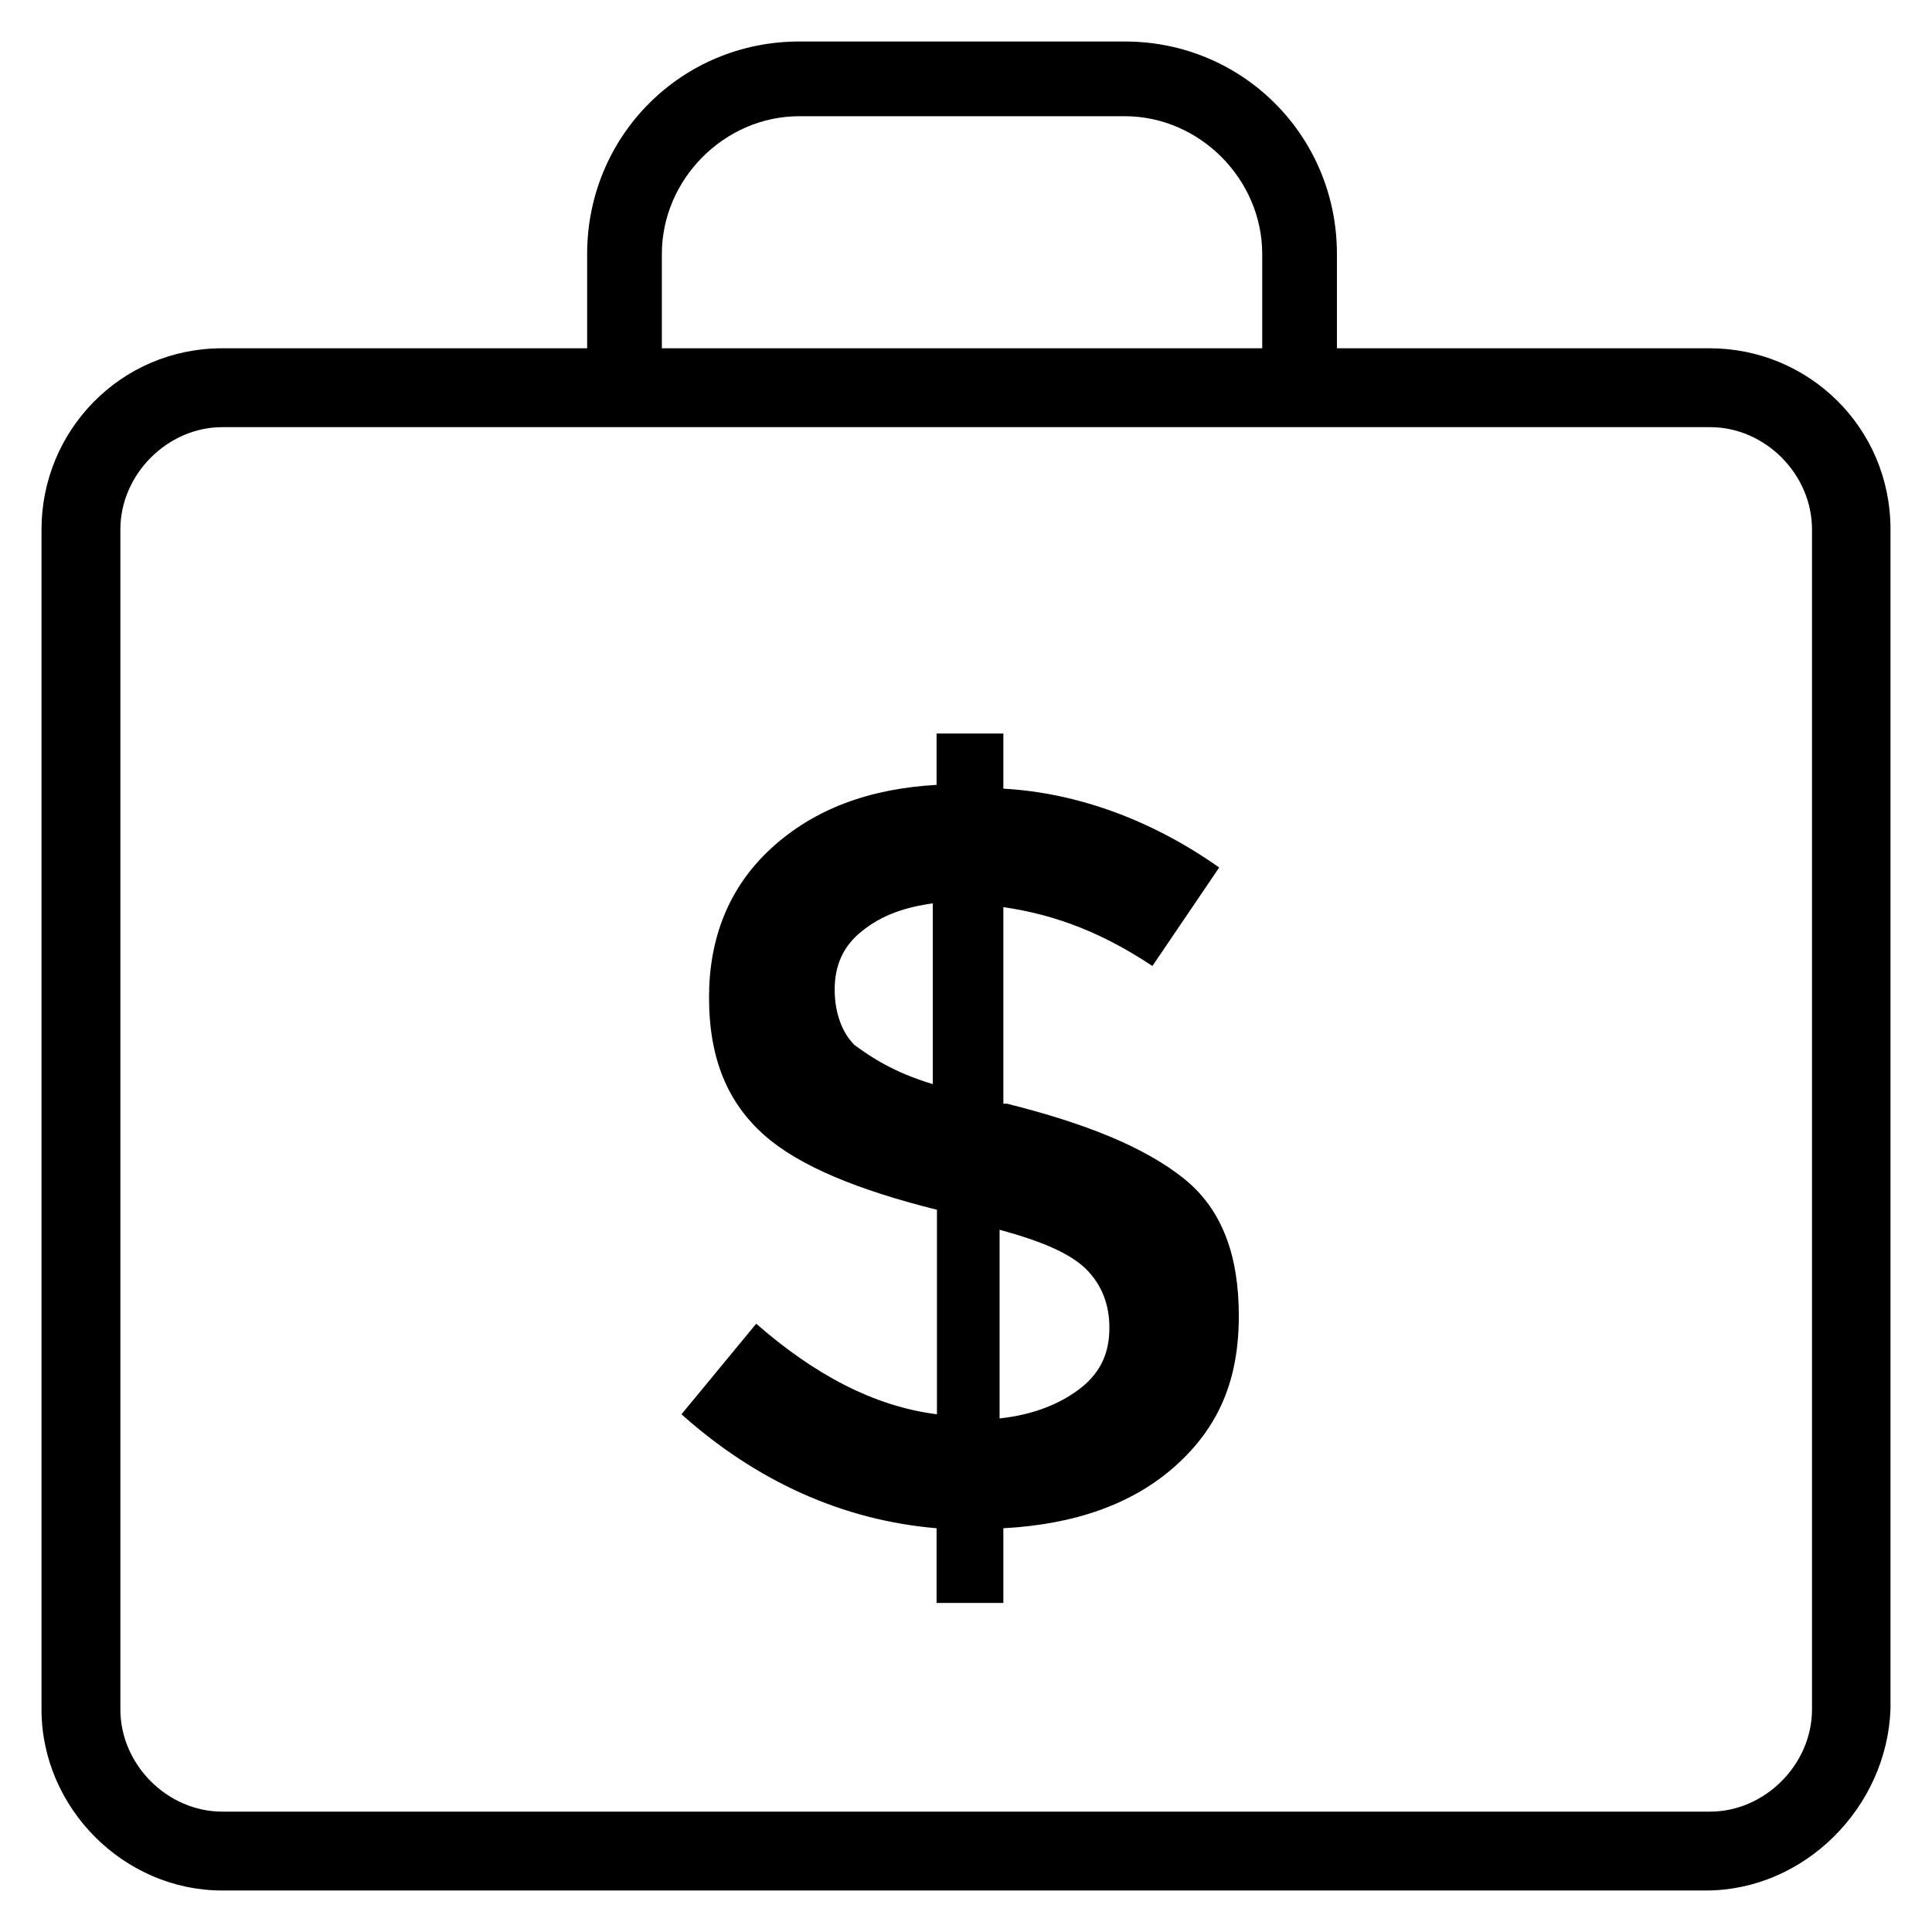
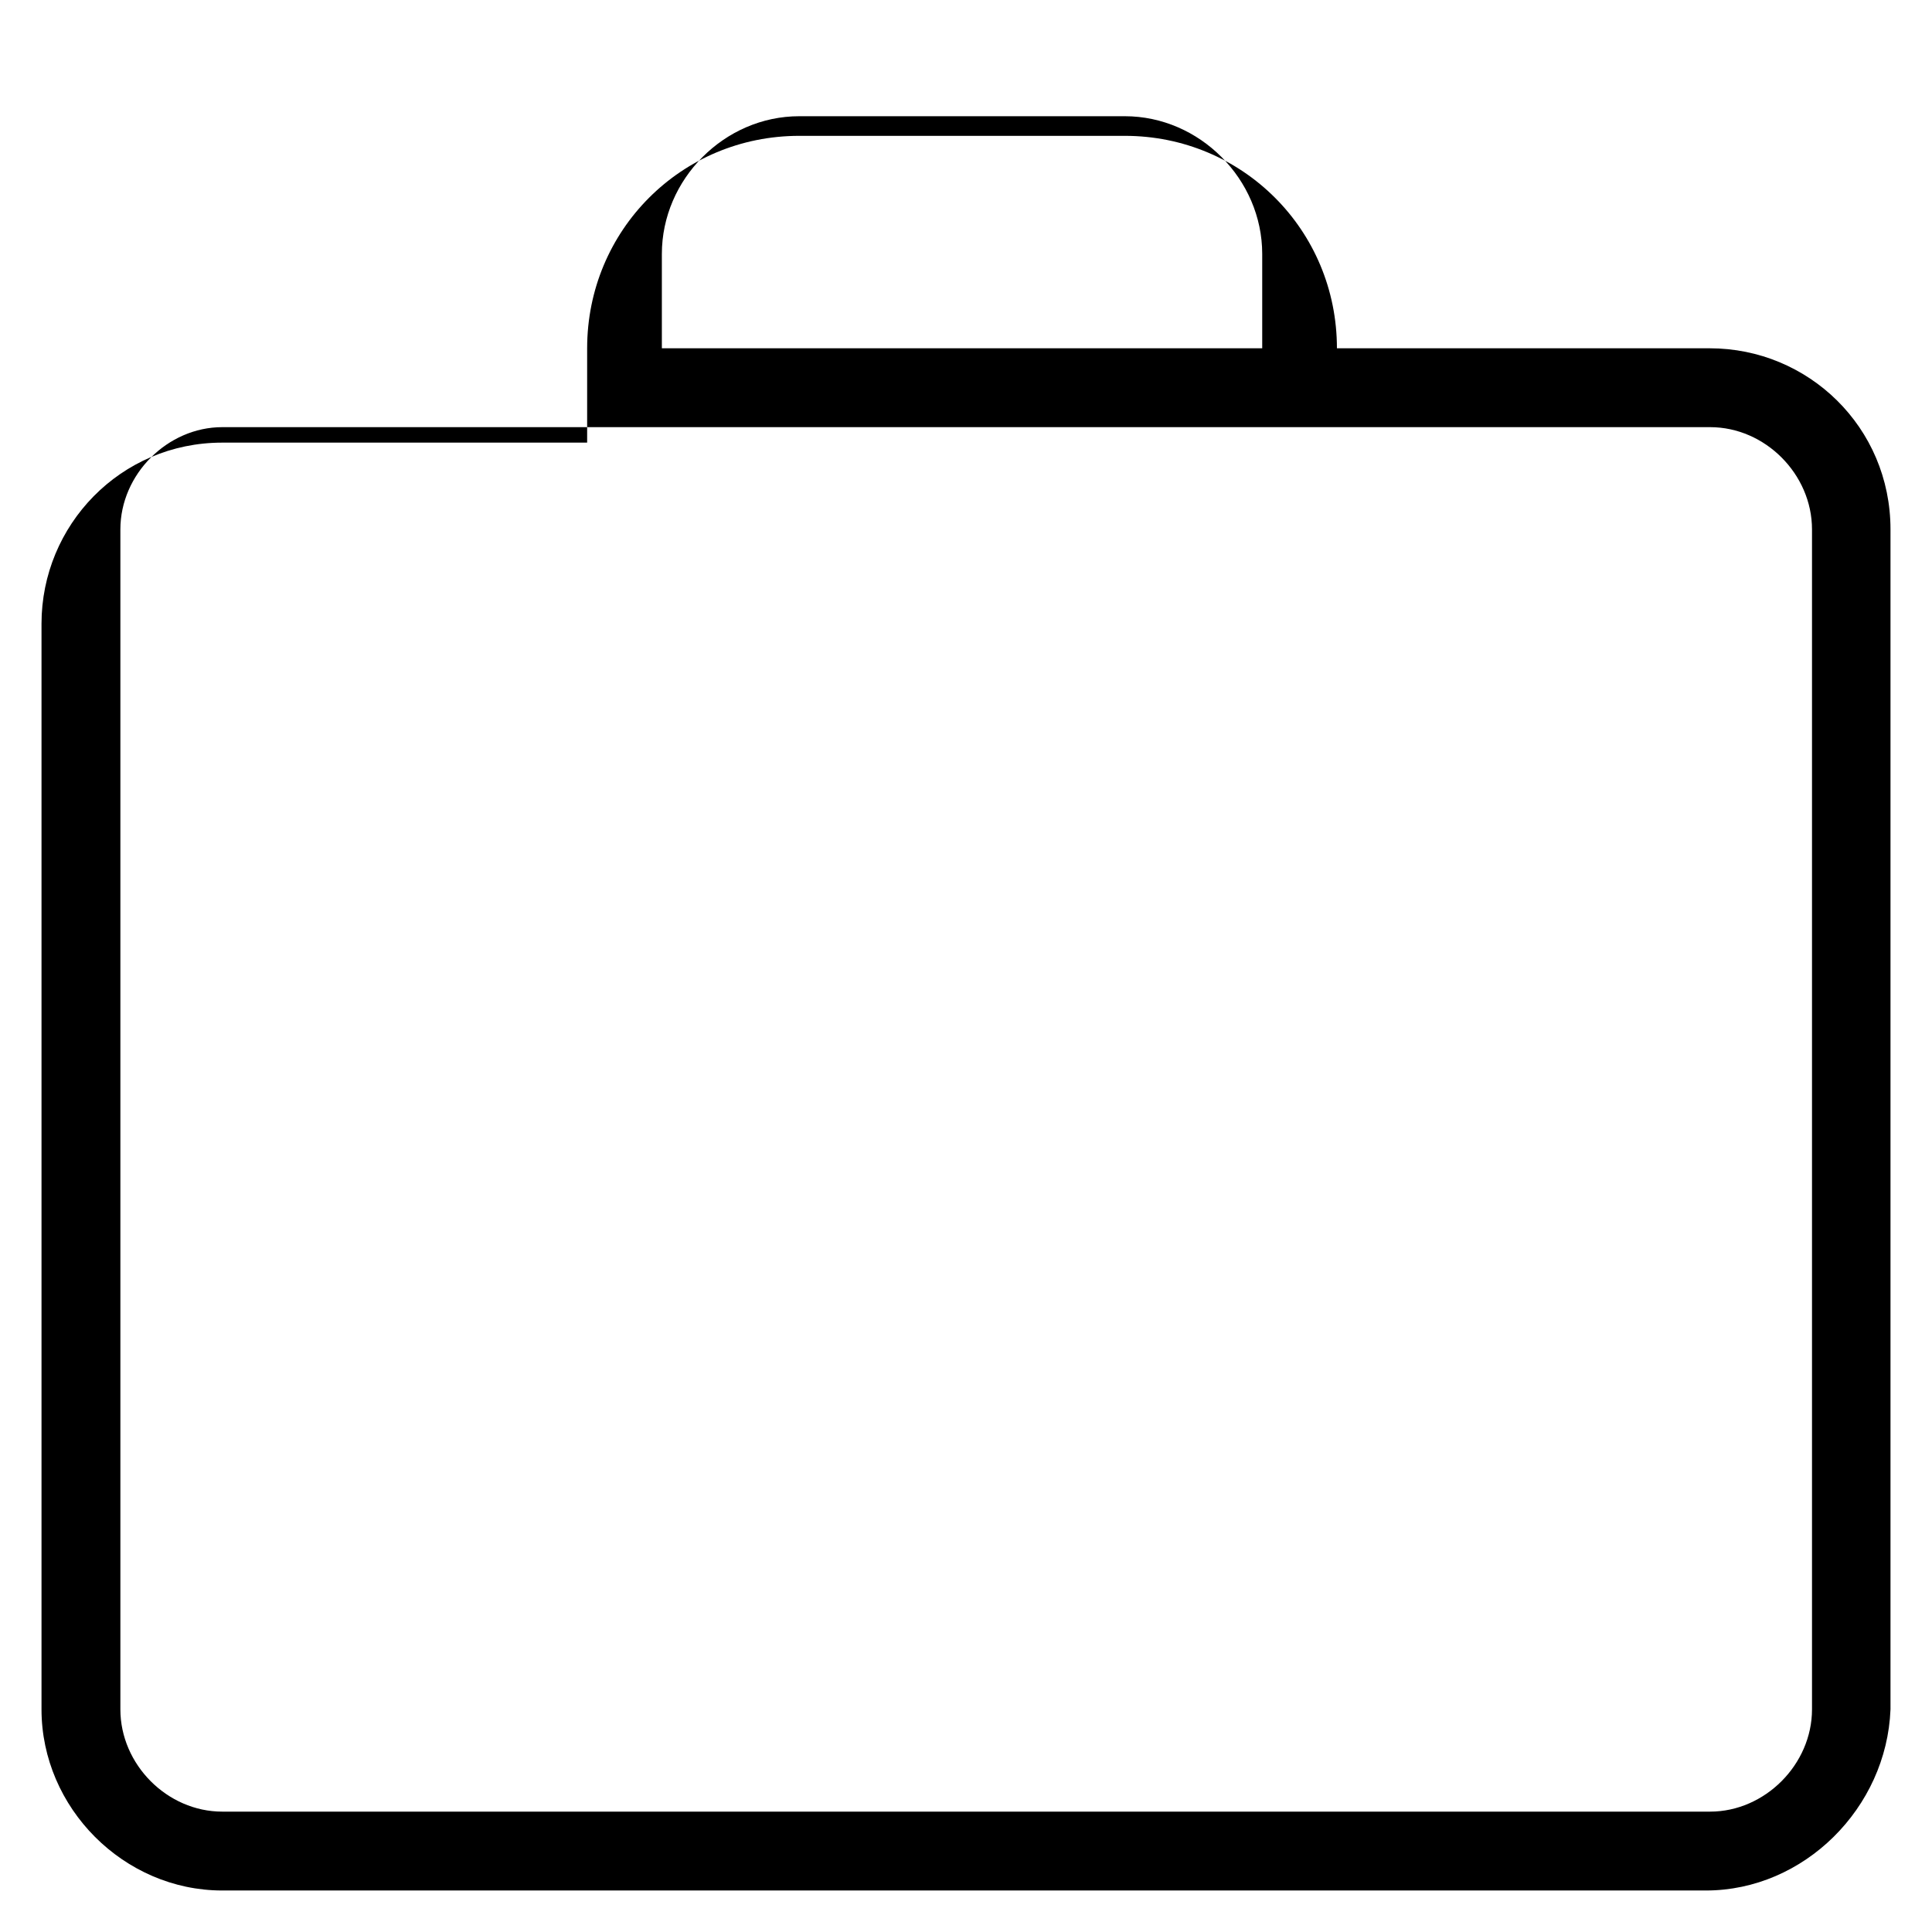
<svg xmlns="http://www.w3.org/2000/svg" version="1.1" viewBox="0 0 512 512" enable-background="new 0 0 512 512">
  <g>
    <g>
-       <path d="M453.1,92.3h-98.8v-25c0-31.3-25-56.3-56.2-56.3h-86.3c-31.2,0-56.2,25-56.2,56.3v25H58.9c-27,0-47.9,21.9-47.9,48V453    c0,26.1,21.8,48,47.9,48h393.2c26,0,47.9-21.9,48.9-48V140.3C501,113.2,479.2,92.3,453.1,92.3z M175.4,67.3    c0-19.8,16.6-36.5,36.4-36.5h86.3c19.8,0,36.4,16.7,36.4,36.5v25H175.4V67.3z M480.2,453c0,14.6-12.5,27.1-27,27.1H58.9    c-14.6,0-27-12.5-27-27.1V140.3c0-14.6,12.5-27.1,27-27.1h394.3c14.6,0,27,12.5,27,27.1V453z" />
-       <path d="m313.7,312.3c-10.4-8.3-26-14.6-46.8-19.8h-1v-52.1c14.6,2.1 27,7.3 39.5,15.6l17.7-26.1c-17.7-12.5-37.5-19.8-57.2-20.9v-14.6h-17.7v13.6c-17.7,1-32.3,6.3-43.7,16.7-11.4,10.4-16.6,24-16.6,39.6 0,16.7 5.2,28.1 14.6,36.5 9.4,8.3 25,14.6 45.8,19.8v54.2c-16.6-2.1-32.3-10.4-47.9-24l-19.8,24c19.8,17.7 42.7,28.1 67.6,30.2v19.8h17.7v-19.8c18.7-1 34.3-6.3 45.8-16.7s16.6-22.9 16.6-39.6c0-15.6-4.2-28.1-14.6-36.4zm-66.5-25c-10.4-3.1-16.6-7.3-20.8-10.4-3.1-3.1-5.2-8.3-5.2-14.6 0-6.3 2.1-11.5 7.3-15.6 5.2-4.2 11.4-6.3 18.7-7.3v47.9zm39.5,80.3c-5.2,4.2-12.5,7.3-21.8,8.3v-50c11.4,3.1 18.7,6.3 22.9,10.4 4.2,4.2 6.2,9.4 6.2,15.6 5.68434e-14,6.3-2.1,11.5-7.3,15.7z" />
+       <path d="M453.1,92.3h-98.8c0-31.3-25-56.3-56.2-56.3h-86.3c-31.2,0-56.2,25-56.2,56.3v25H58.9c-27,0-47.9,21.9-47.9,48V453    c0,26.1,21.8,48,47.9,48h393.2c26,0,47.9-21.9,48.9-48V140.3C501,113.2,479.2,92.3,453.1,92.3z M175.4,67.3    c0-19.8,16.6-36.5,36.4-36.5h86.3c19.8,0,36.4,16.7,36.4,36.5v25H175.4V67.3z M480.2,453c0,14.6-12.5,27.1-27,27.1H58.9    c-14.6,0-27-12.5-27-27.1V140.3c0-14.6,12.5-27.1,27-27.1h394.3c14.6,0,27,12.5,27,27.1V453z" />
    </g>
  </g>
</svg>